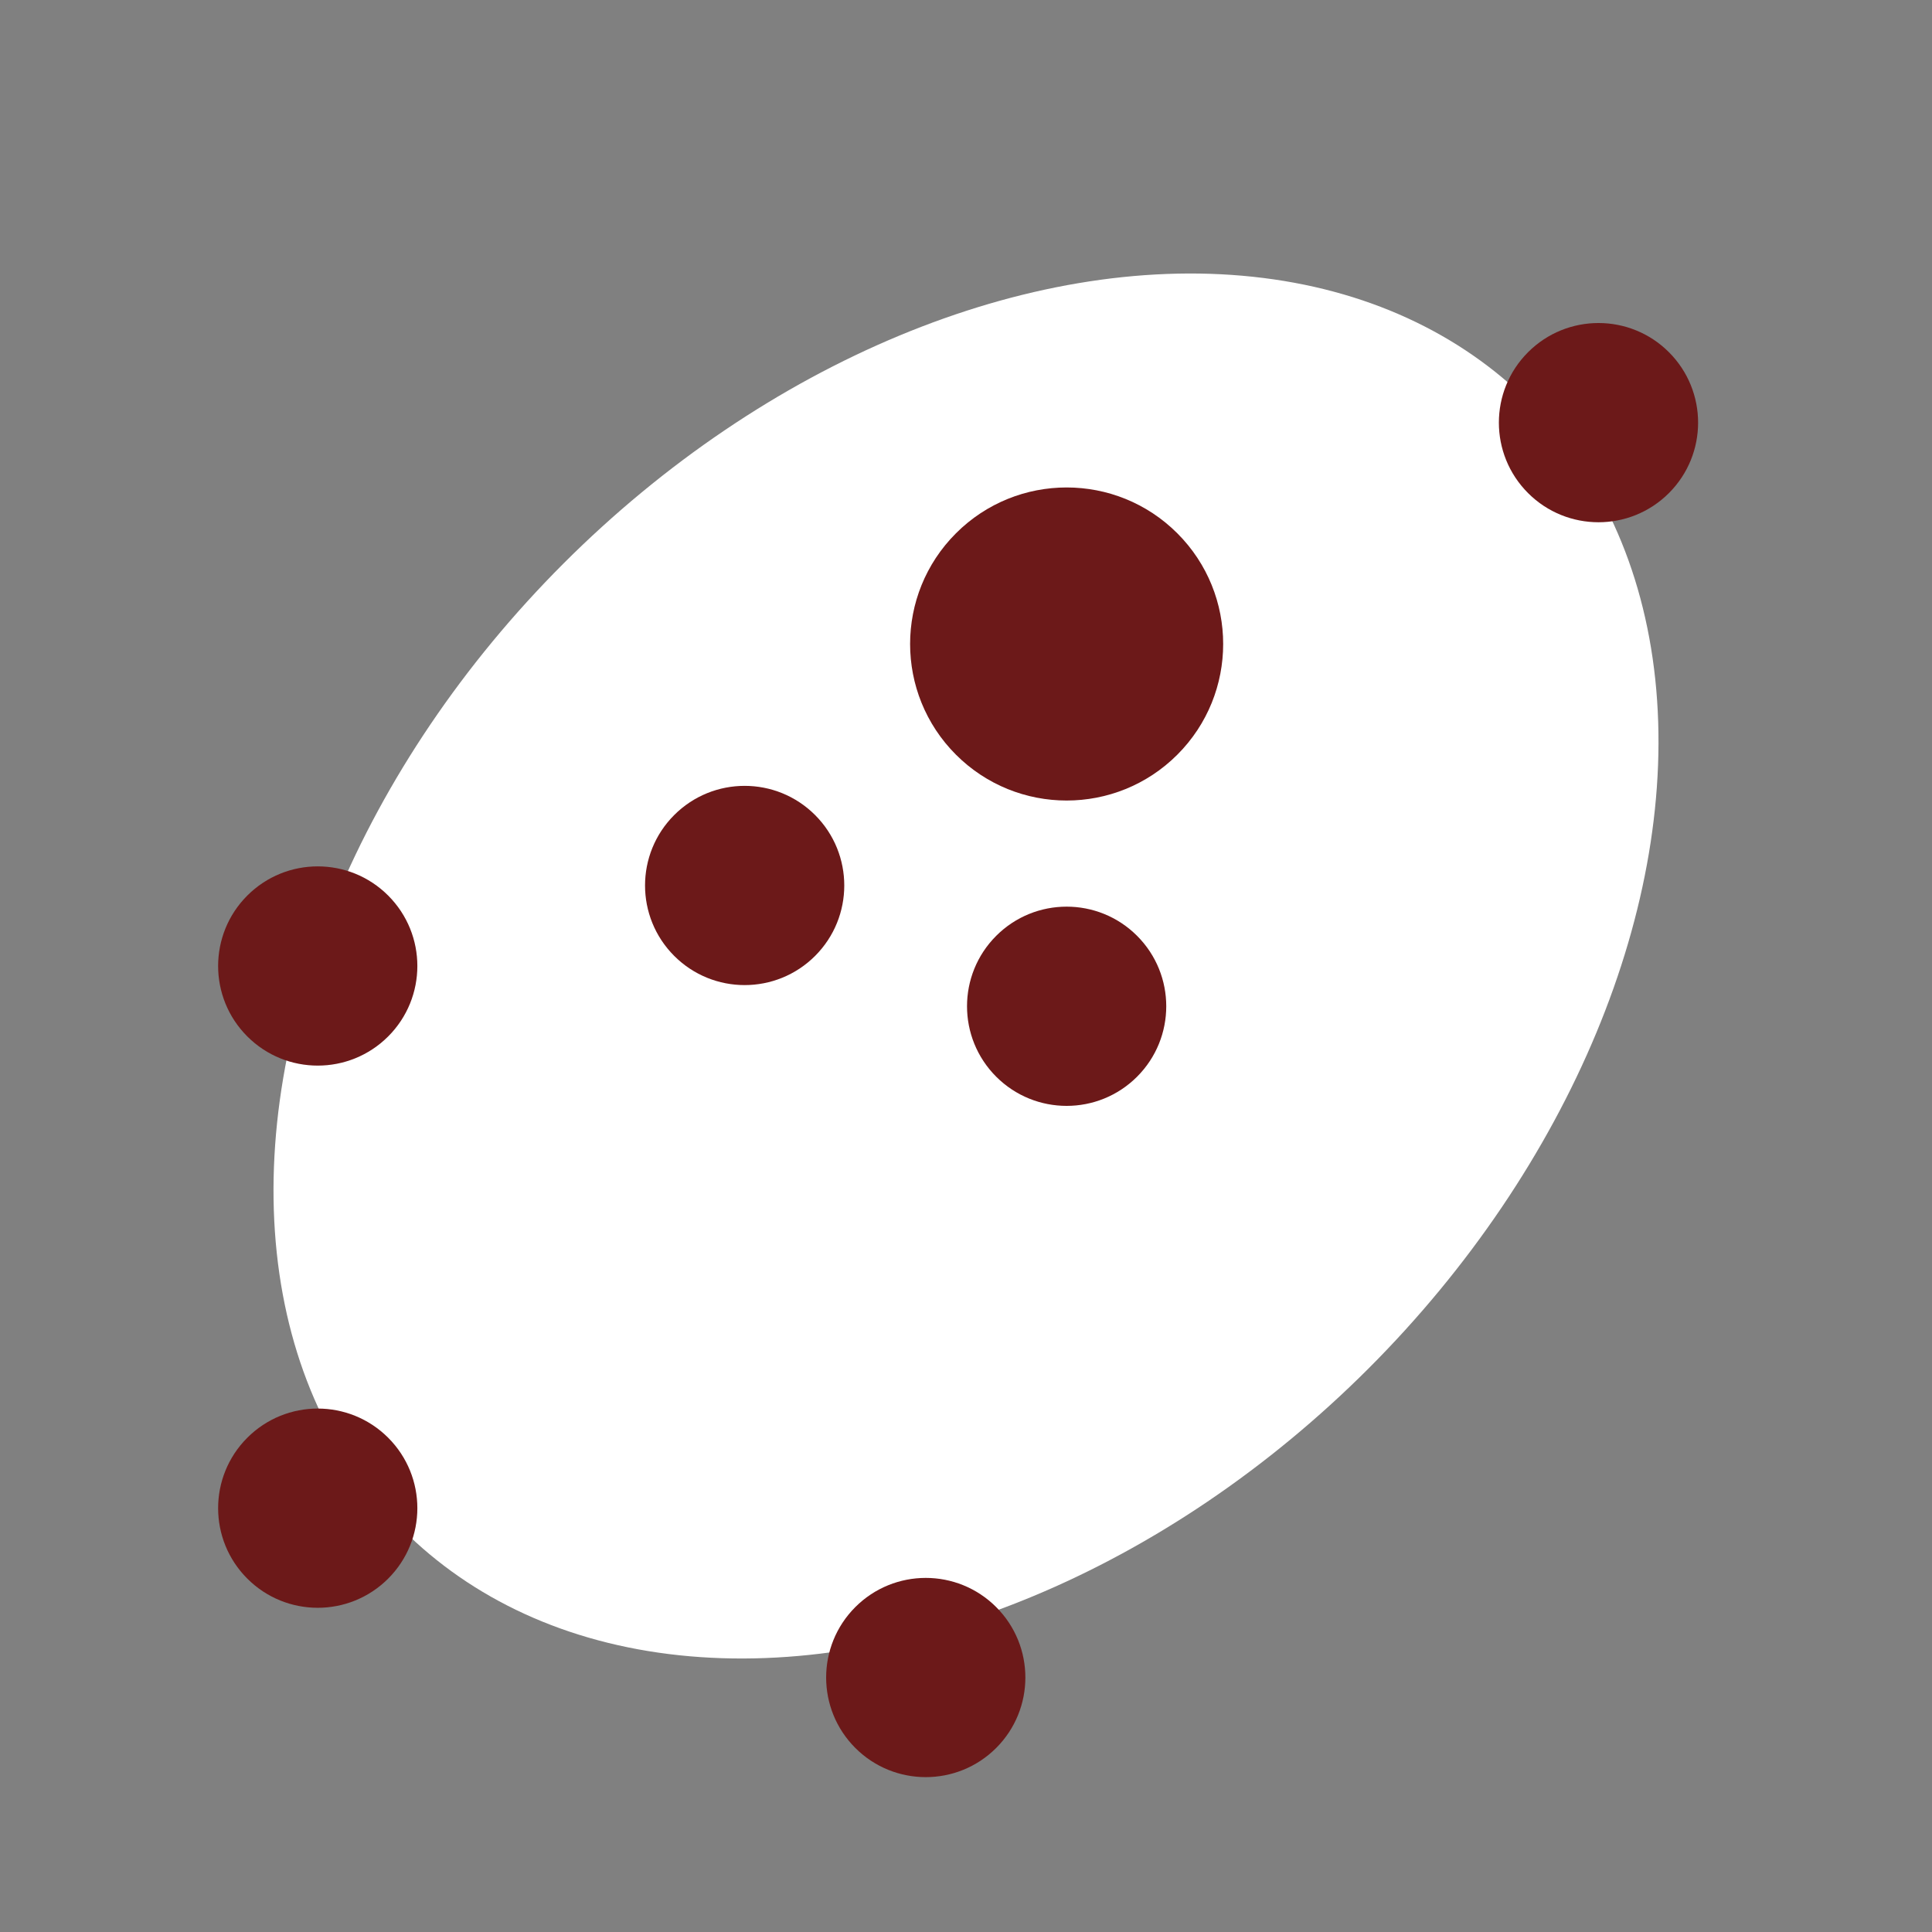
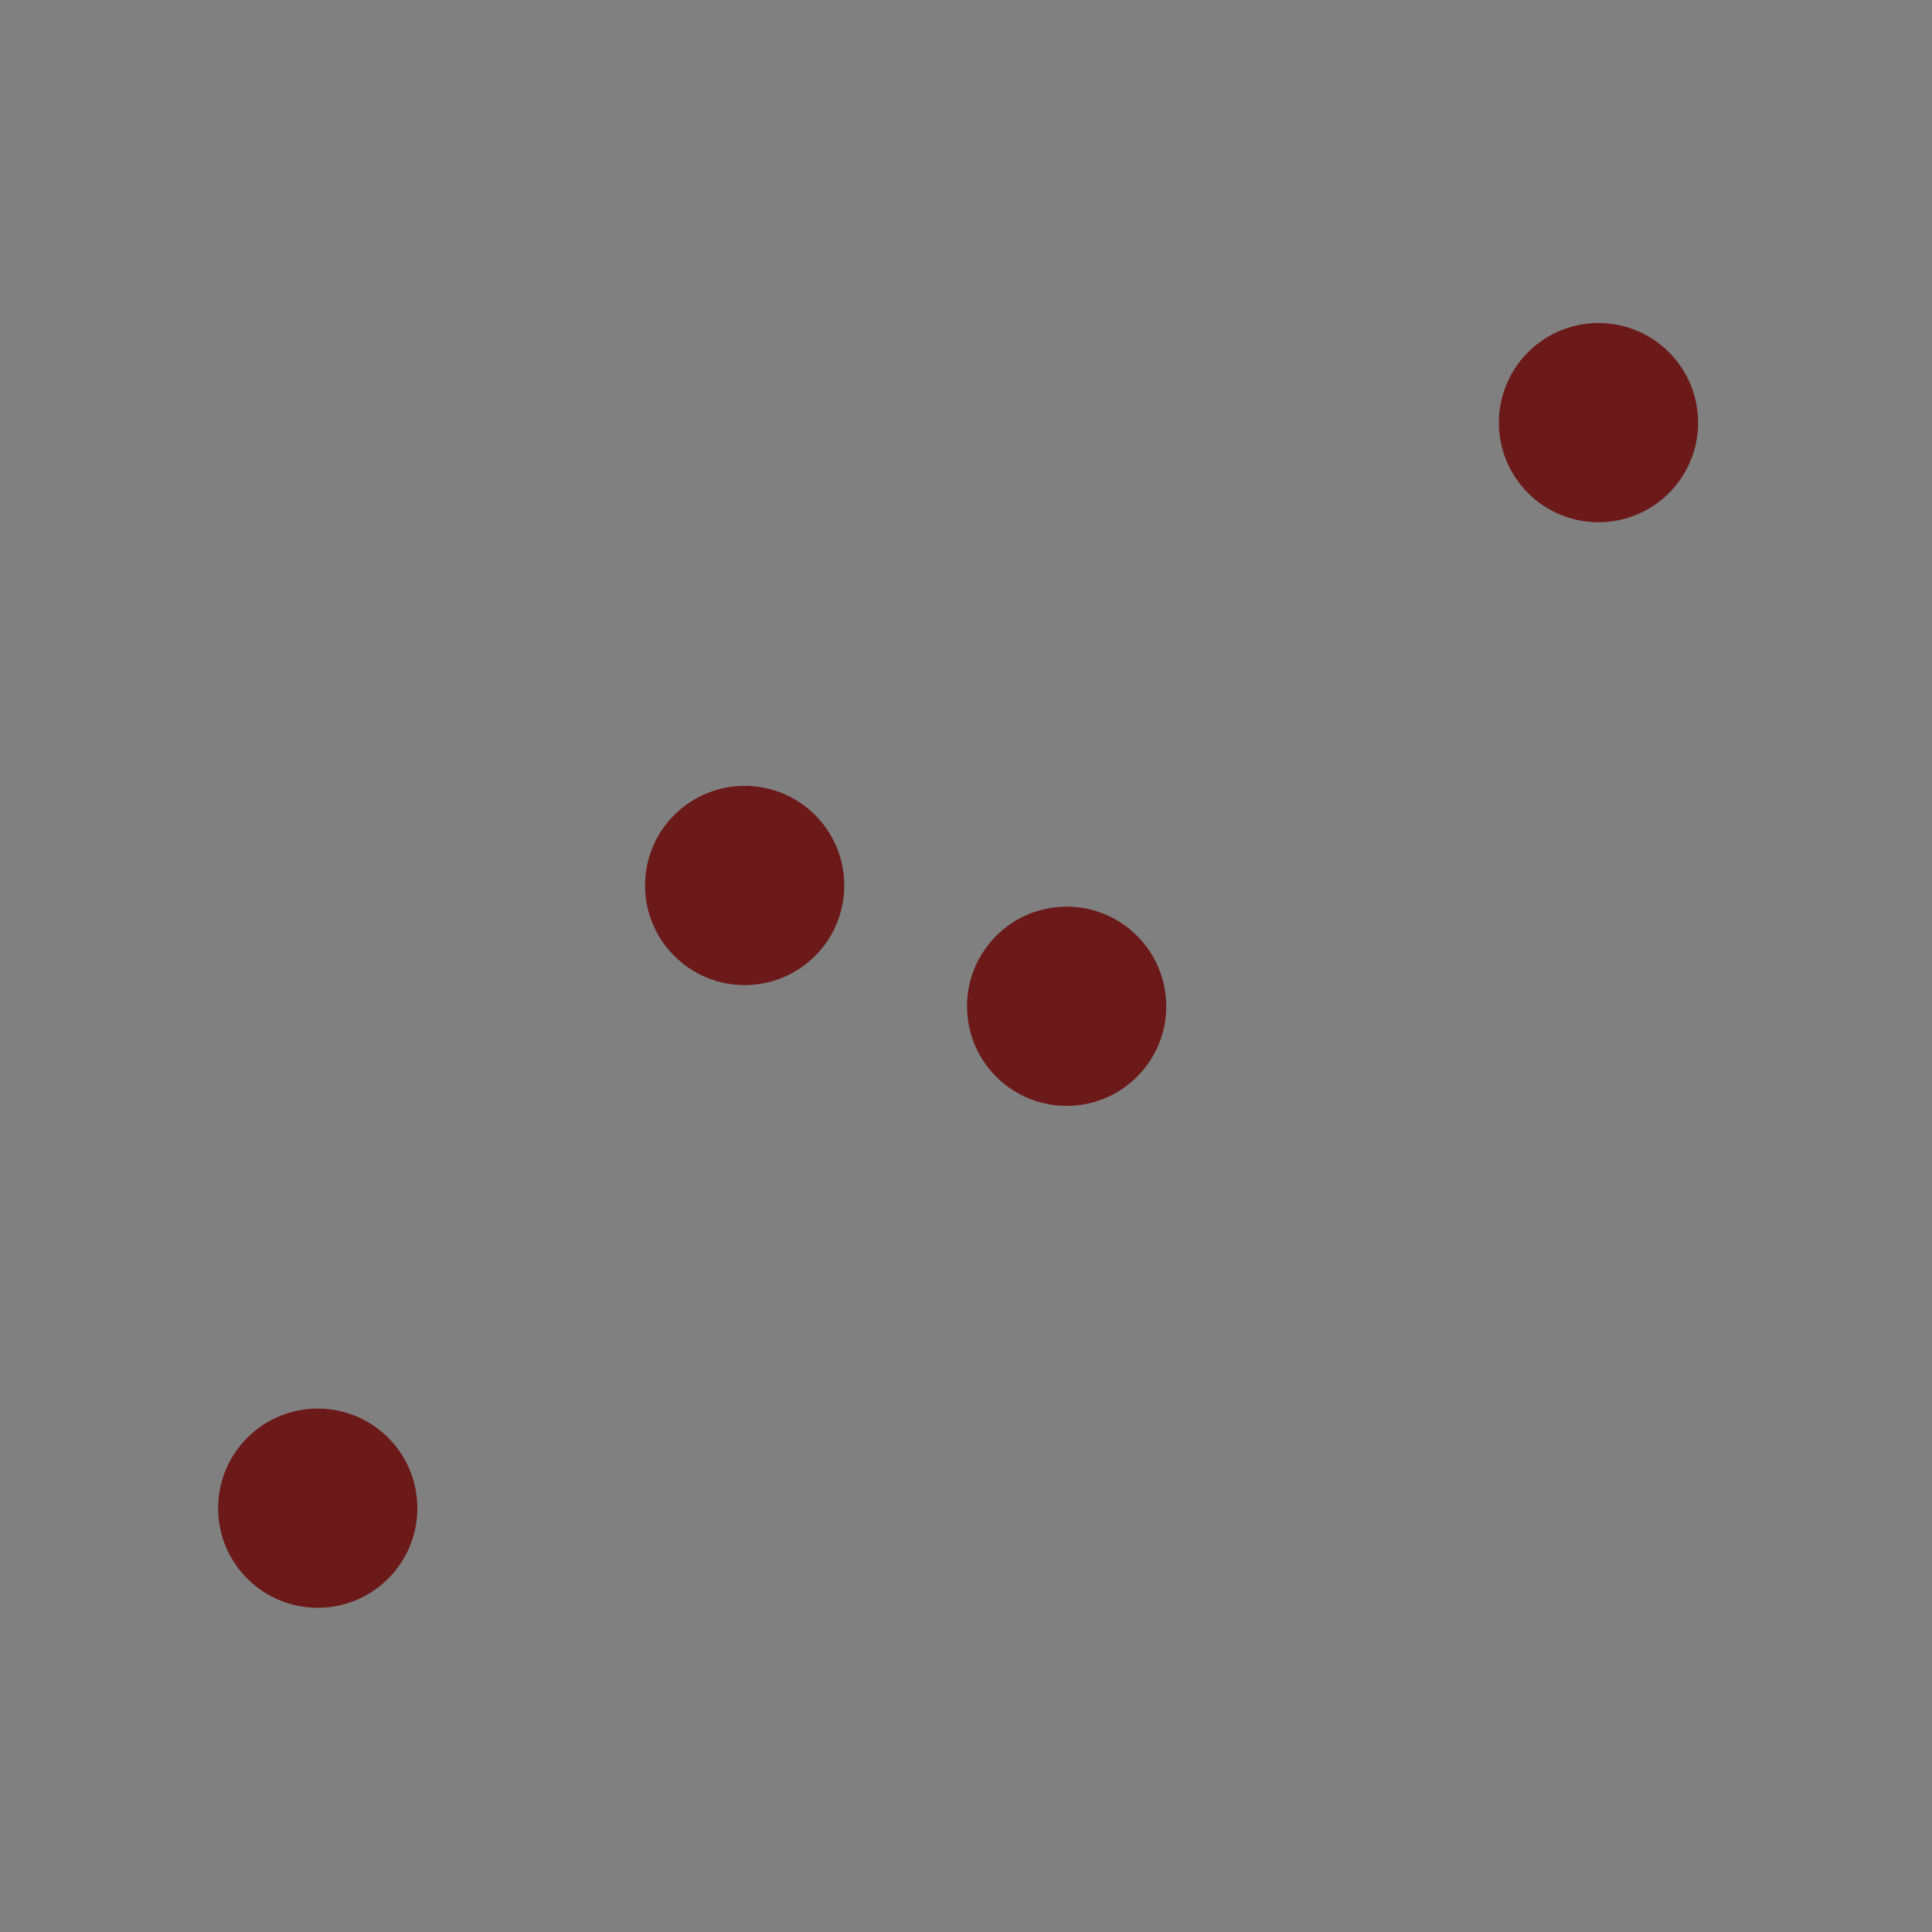
<svg xmlns="http://www.w3.org/2000/svg" width="67.882" height="67.882" viewBox="0 0 67.882 67.882">
  <rect x="0" y="0" width="67.882" height="67.882" fill="#808080" stroke="none" />
  <g id="Grupo_41" data-name="Grupo 41" transform="translate(-1351.558 -12035.52)">
-     <ellipse id="Elipse_20" data-name="Elipse 20" cx="20" cy="28" rx="20" ry="28" transform="translate(1391.156 12035.52) rotate(45)" fill="#fff" />
-     <circle id="Elipse_21" data-name="Elipse 21" cx="5.5" cy="5.5" r="5.5" transform="translate(1389.035 12050.369) rotate(45)" fill="#6c1919" />
    <circle id="Elipse_22" data-name="Elipse 22" cx="3.5" cy="3.5" r="3.5" transform="translate(1377.722 12061.682) rotate(45)" fill="#6c1919" />
-     <circle id="Elipse_24" data-name="Elipse 24" cx="3.5" cy="3.5" r="3.5" transform="translate(1362.722 12064.511) rotate(45)" fill="#6c1919" />
    <circle id="Elipse_27" data-name="Elipse 27" cx="3.5" cy="3.5" r="3.5" transform="translate(1407.722 12045.42) rotate(45)" fill="#6c1919" />
-     <circle id="Elipse_25" data-name="Elipse 25" cx="3.5" cy="3.5" r="3.5" transform="translate(1384.085 12089.511) rotate(45)" fill="#6c1919" />
    <circle id="Elipse_26" data-name="Elipse 26" cx="3.5" cy="3.5" r="3.5" transform="translate(1362.722 12083.561) rotate(45)" fill="#6c1919" />
    <circle id="Elipse_23" data-name="Elipse 23" cx="3.5" cy="3.5" r="3.5" transform="translate(1389.035 12065.926) rotate(45)" fill="#6c1919" />
  </g>
</svg>